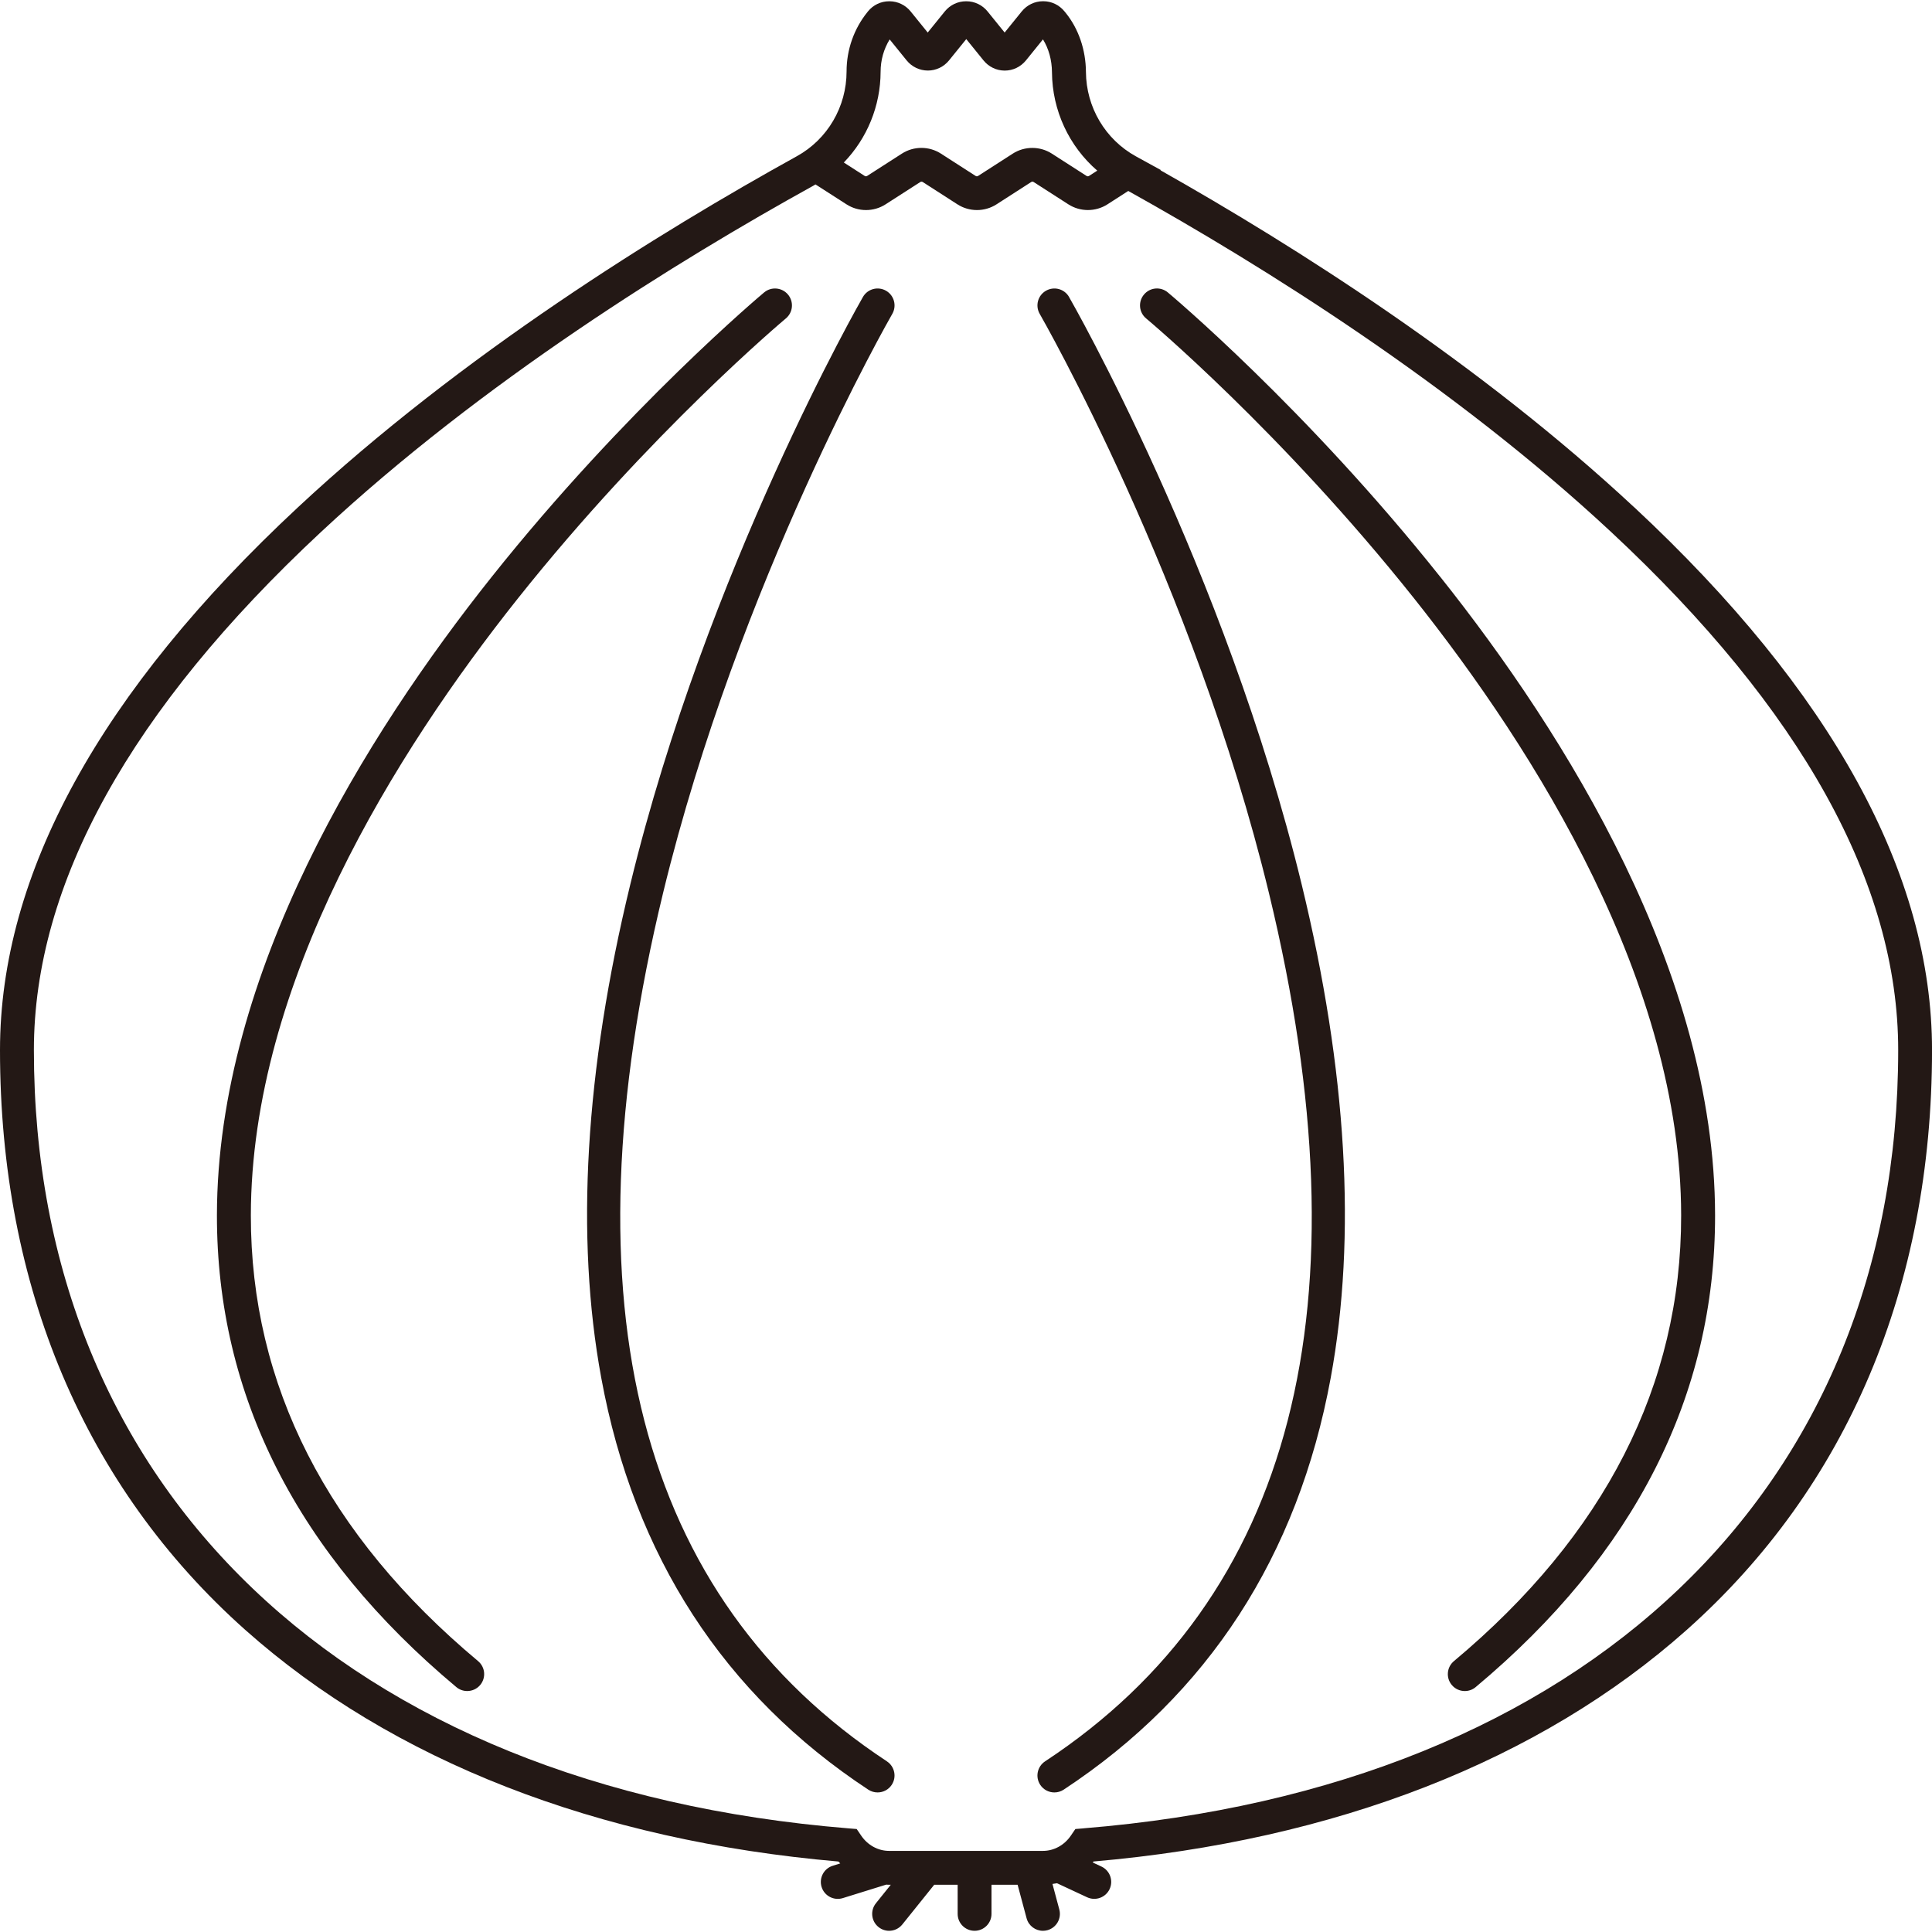
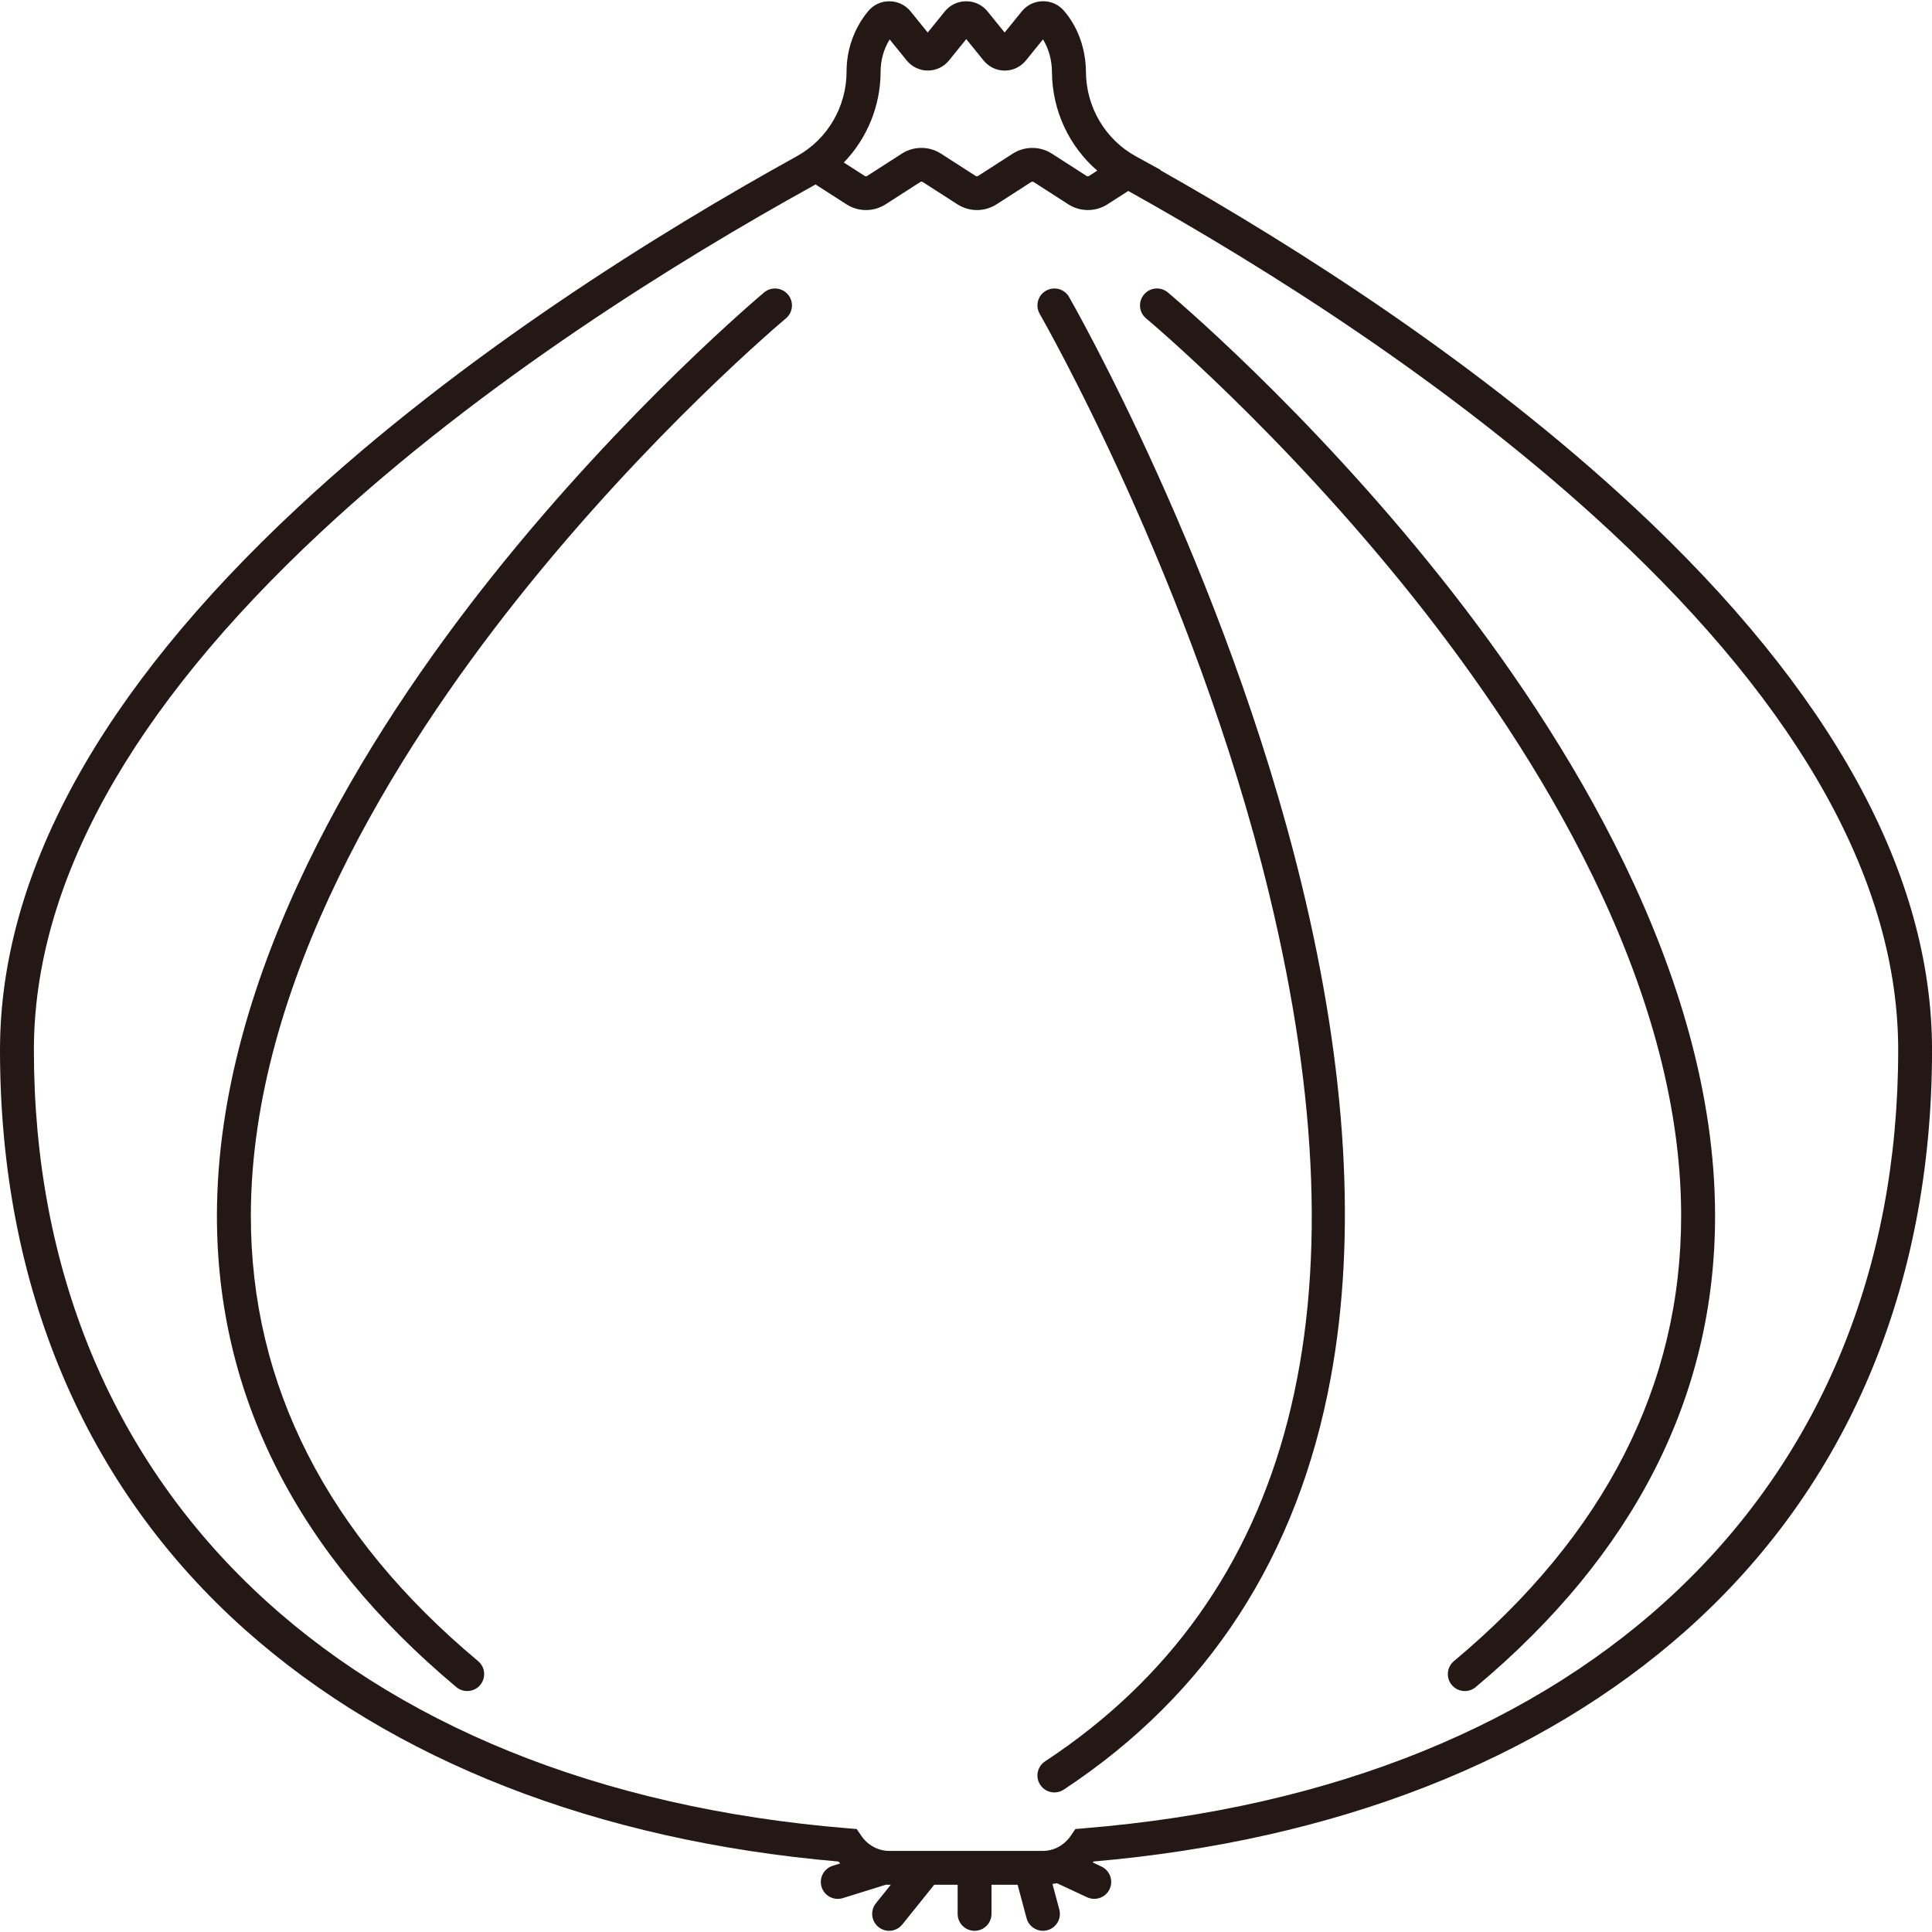
<svg xmlns="http://www.w3.org/2000/svg" id="_レイヤー_1" data-name="レイヤー_1" width="500" height="500" viewBox="0 0 500 500">
  <defs>
    <style>
      .cls-1 {
        fill: #231815;
      }
    </style>
  </defs>
  <path class="cls-1" d="M422.92,131.28c-39.93-37.21-87.56-67.44-122.59-87.21l.1-.06-6.46-3.55c-7.91-4.35-12.87-12.71-12.93-21.83-.04-5.75-1.91-11.2-5.26-15.33l-.29-.35c-1.36-1.67-3.35-2.63-5.48-2.63h0s-.03,0-.05,0c-.01,0-.03,0-.04,0h0c-2.13,0-4.13.96-5.49,2.63l-4.43,5.47-4.41-5.45c-1.35-1.67-3.36-2.64-5.49-2.64h0s-.03,0-.05,0-.03,0-.05,0h0c-2.13,0-4.14.96-5.49,2.63l-4.42,5.46-4.41-5.45c-1.35-1.67-3.36-2.64-5.49-2.64-.01,0-.03,0-.04,0-.02,0-.03,0-.05,0-2.14,0-4.14.96-5.49,2.64l-.14.18c-3.47,4.29-5.38,9.73-5.38,15.32,0,9.16-4.93,17.58-12.87,21.96-35.46,19.61-86.65,51.28-129.11,90.86C25.93,178.94,0,226.21,0,271.76c0,61.19,21.95,113.08,63.48,150.06,37.98,33.82,91.02,54.53,153.5,59.94.15.17.32.33.48.49l-1.95.61c-2.31.72-3.6,3.18-2.88,5.49.72,2.31,3.18,3.6,5.49,2.88l11.23-3.49c.25.01.5.04.75.04h.43l-3.84,4.78c-1.52,1.89-1.22,4.65.67,6.16.81.65,1.78.97,2.74.97,1.28,0,2.55-.56,3.42-1.64l8.25-10.27h6.07v7.53c0,2.42,1.96,4.38,4.38,4.38s4.38-1.96,4.38-4.38v-7.53h6.76l2.32,8.66c.52,1.96,2.3,3.25,4.23,3.25.38,0,.76-.05,1.14-.15,2.34-.63,3.73-3.03,3.1-5.37l-1.77-6.6c.39-.06.78-.11,1.17-.19l7.79,3.63c2.19,1.02,4.8.08,5.83-2.12,1.02-2.19.08-4.8-2.12-5.83l-2.27-1.06c.08-.09.17-.16.25-.25,62.48-5.41,115.52-26.11,153.5-59.94,41.53-36.98,63.48-88.87,63.48-150.06,0-45.55-25.93-92.82-77.08-140.48ZM230.25,10.21l4.38,5.41c1.35,1.67,3.36,2.63,5.49,2.64h0c2.13,0,4.14-.96,5.49-2.63l4.46-5.51,4.46,5.51c1.35,1.67,3.36,2.64,5.49,2.64h0c2.13,0,4.13-.96,5.49-2.63l4.41-5.45c1.49,2.4,2.31,5.36,2.33,8.51.07,9.91,4.43,19.16,11.72,25.46l-2.13,1.37c-.21.13-.43.13-.64,0l-8.98-5.77c-1.54-.99-3.3-1.48-5.06-1.48s-3.52.49-5.06,1.48l-8.97,5.77c-.21.13-.43.13-.64,0l-8.97-5.77c-3.07-1.98-7.05-1.98-10.12,0l-8.98,5.77c-.21.13-.43.13-.64,0l-5.4-3.47c6.02-6.23,9.5-14.65,9.52-23.49,0-2.99.82-5.89,2.33-8.34ZM280.39,473.18l-2.09.17-1.18,1.73c-1.68,2.46-4.37,3.93-7.2,3.93h-39.83c-2.83,0-5.53-1.47-7.2-3.93l-1.18-1.73-2.09-.17C89.56,462.6,8.77,385.42,8.77,271.76c0-43.02,25-88.13,74.29-134.07,41.81-38.96,92.35-70.23,127.38-89.6.21-.11.4-.24.61-.36l8.02,5.15c3.07,1.98,7.04,1.98,10.12,0l8.98-5.77c.21-.13.43-.13.64,0l8.97,5.77c3.07,1.98,7.05,1.98,10.12,0l8.97-5.77c.21-.13.43-.13.64,0l8.98,5.77c1.54.99,3.3,1.48,5.06,1.48s3.52-.49,5.06-1.48l5.38-3.46c34.91,19.45,84.1,50.18,124.97,88.26,49.3,45.94,74.29,91.05,74.29,134.07,0,113.67-80.79,190.85-210.85,201.42Z" />
-   <path class="cls-1" d="M229.54,455.84c-64.33-42.38-83.82-117.98-57.94-224.72,19.51-80.47,58.92-149.19,59.32-149.88,1.21-2.1.49-4.78-1.6-5.99-2.1-1.21-4.78-.5-5.99,1.6-.4.69-40.38,70.37-60.21,152.03-11.71,48.21-14.24,91.17-7.52,127.69,8.48,46.11,31.74,81.97,69.11,106.59.74.49,1.58.72,2.41.72,1.42,0,2.82-.69,3.66-1.97,1.33-2.02.77-4.74-1.25-6.07Z" />
  <path class="cls-1" d="M203.38,82.41c1.86-1.55,2.11-4.31.56-6.17-1.55-1.86-4.31-2.11-6.17-.57-.35.29-35.73,29.9-70.6,73.73-32.36,40.68-70.95,102.34-71.03,165.09-.05,46.62,20.79,87.71,61.96,122.13.82.69,1.82,1.02,2.81,1.02,1.25,0,2.5-.53,3.37-1.57,1.55-1.86,1.31-4.62-.55-6.17-39.07-32.67-58.86-71.49-58.81-115.37.06-60.18,37.56-119.97,69.01-159.53,34.32-43.17,69.11-72.3,69.45-72.59Z" />
  <path class="cls-1" d="M276.67,76.85c-1.21-2.1-3.89-2.81-5.99-1.6-2.1,1.21-2.81,3.89-1.6,5.99.4.68,39.81,69.41,59.32,149.88,25.88,106.74,6.39,182.35-57.94,224.72-2.02,1.33-2.58,4.05-1.25,6.07.84,1.28,2.24,1.97,3.66,1.97.83,0,1.66-.23,2.41-.72,37.38-24.62,60.63-60.48,69.11-106.59,6.72-36.52,4.19-79.48-7.52-127.69-19.83-81.66-59.81-151.34-60.21-152.03Z" />
  <path class="cls-1" d="M372.82,149.4c-34.87-43.83-70.24-73.44-70.6-73.73-1.86-1.55-4.62-1.3-6.17.57-1.55,1.86-1.3,4.62.57,6.17.35.29,35.03,29.32,69.34,72.45,31.49,39.59,69.05,99.42,69.12,159.65.05,43.89-19.74,82.72-58.81,115.39-1.86,1.55-2.1,4.32-.55,6.17.87,1.04,2.11,1.57,3.37,1.57.99,0,1.99-.33,2.81-1.02,41.17-34.42,62.01-75.51,61.96-122.13-.07-62.76-38.67-124.42-71.03-165.09Z" />
</svg>